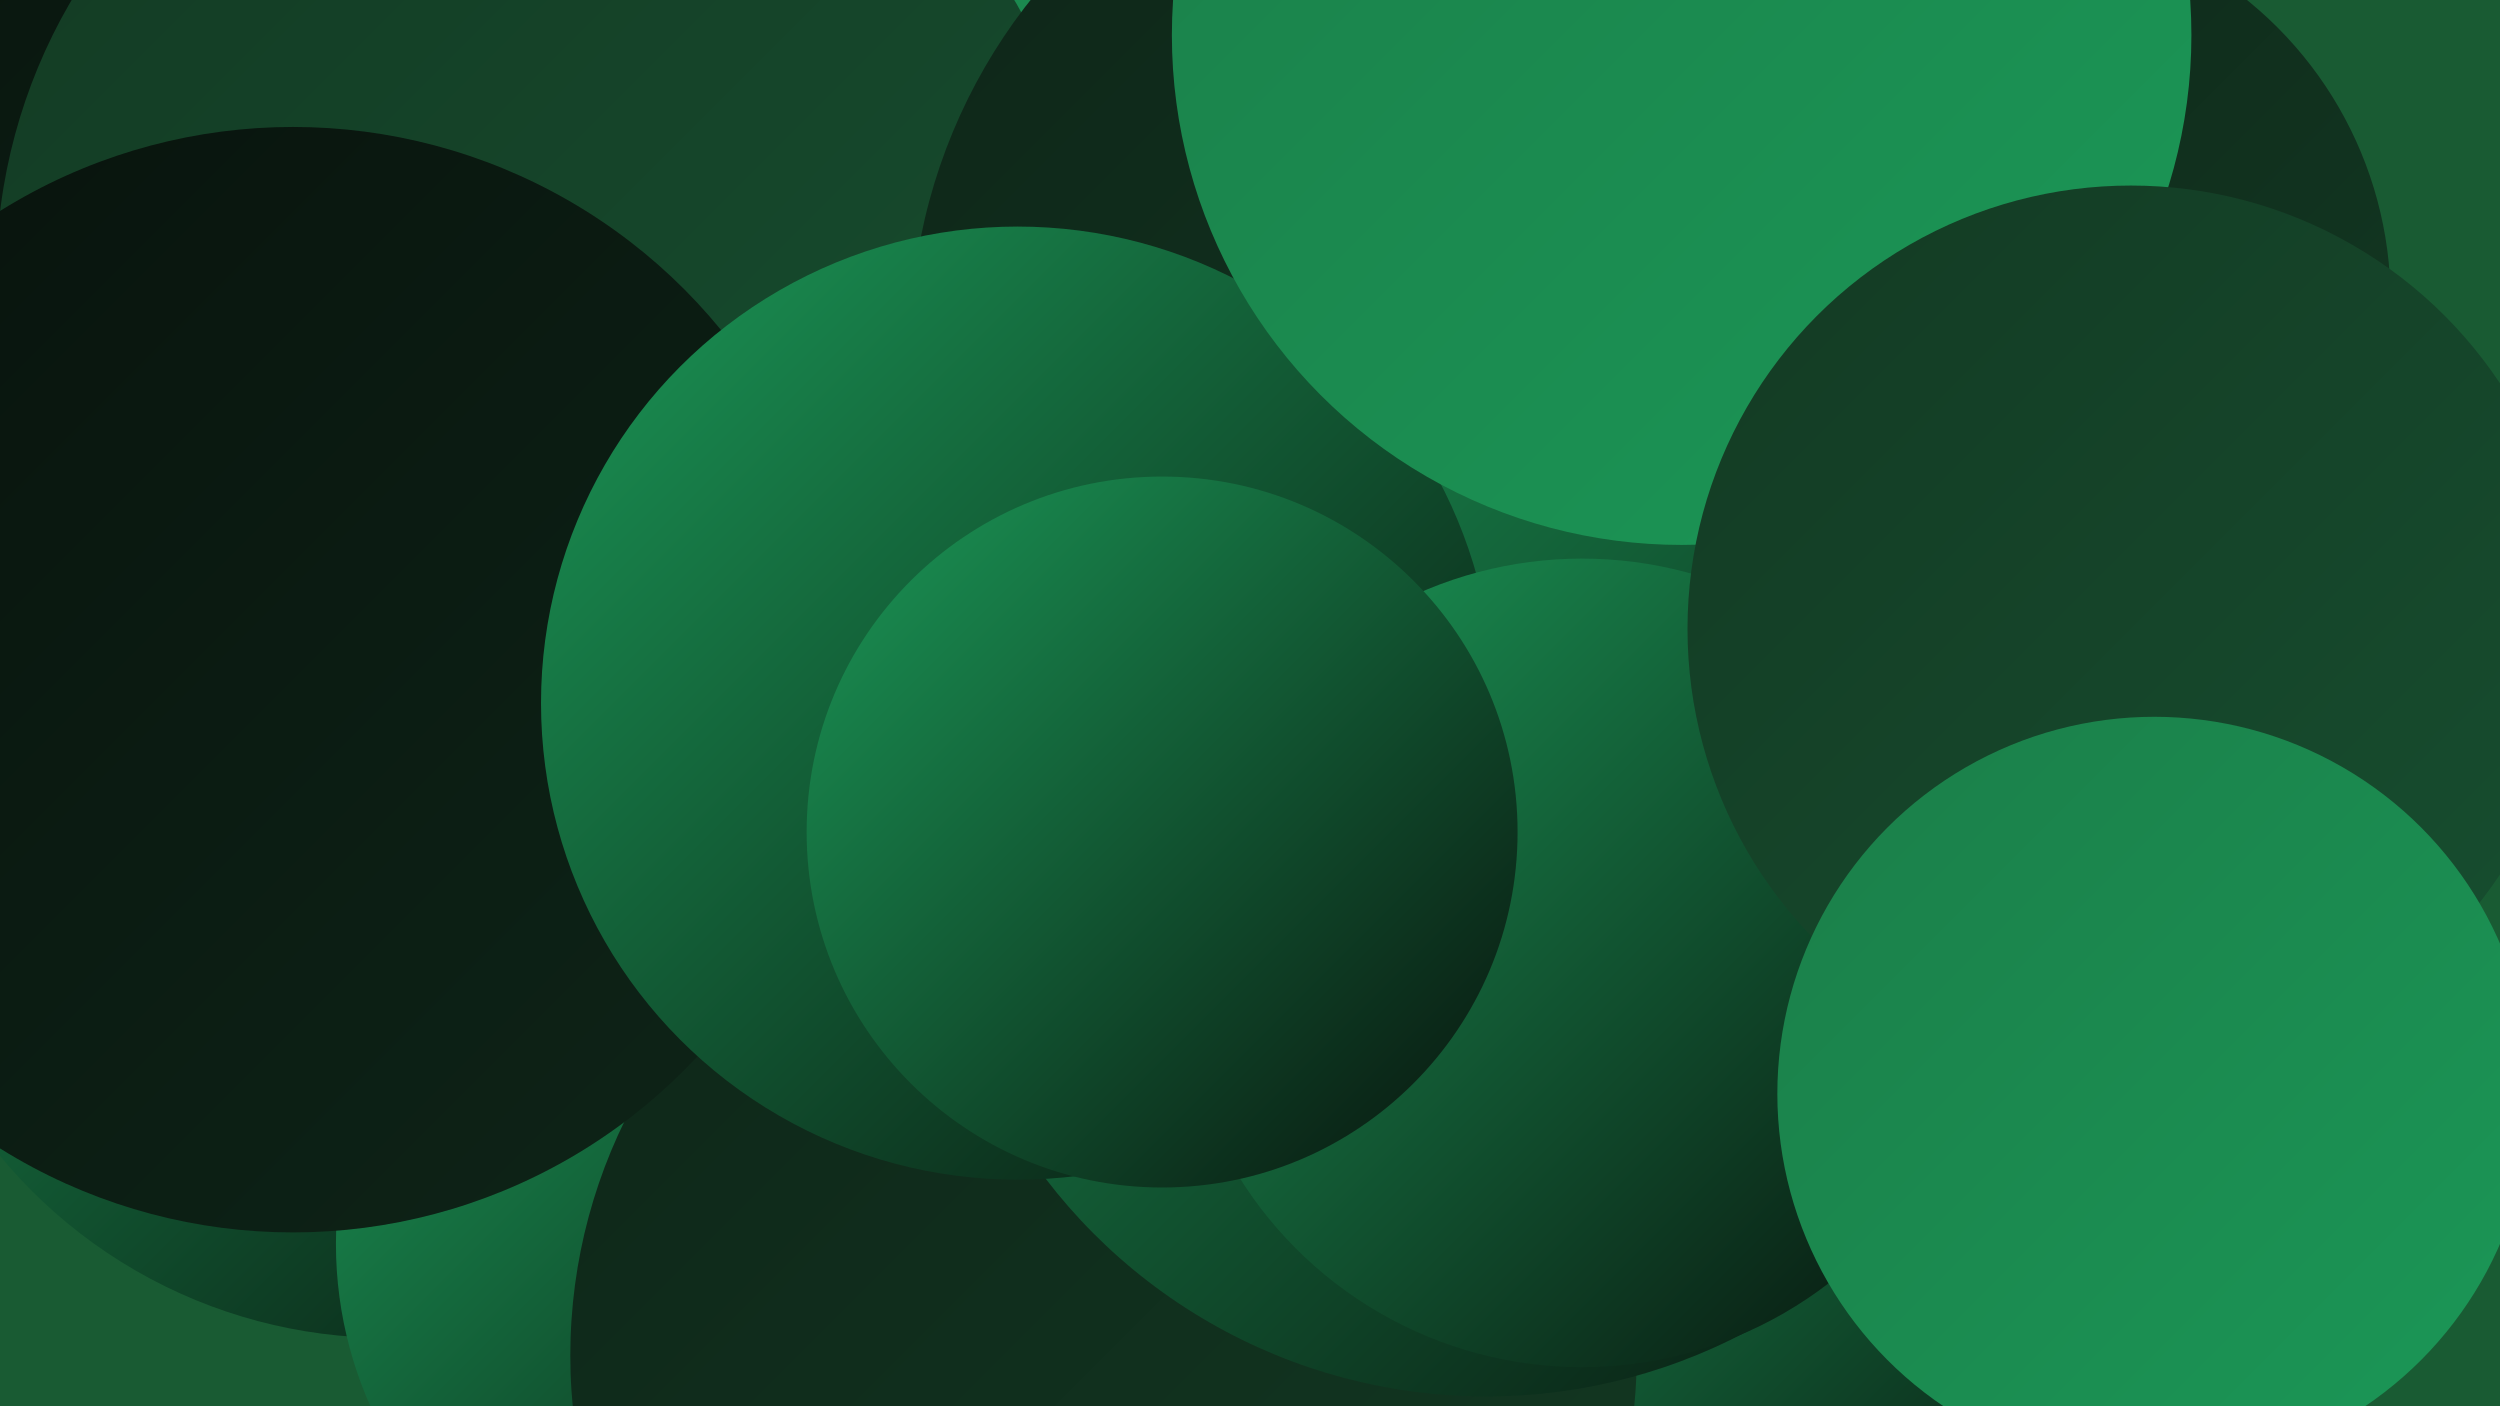
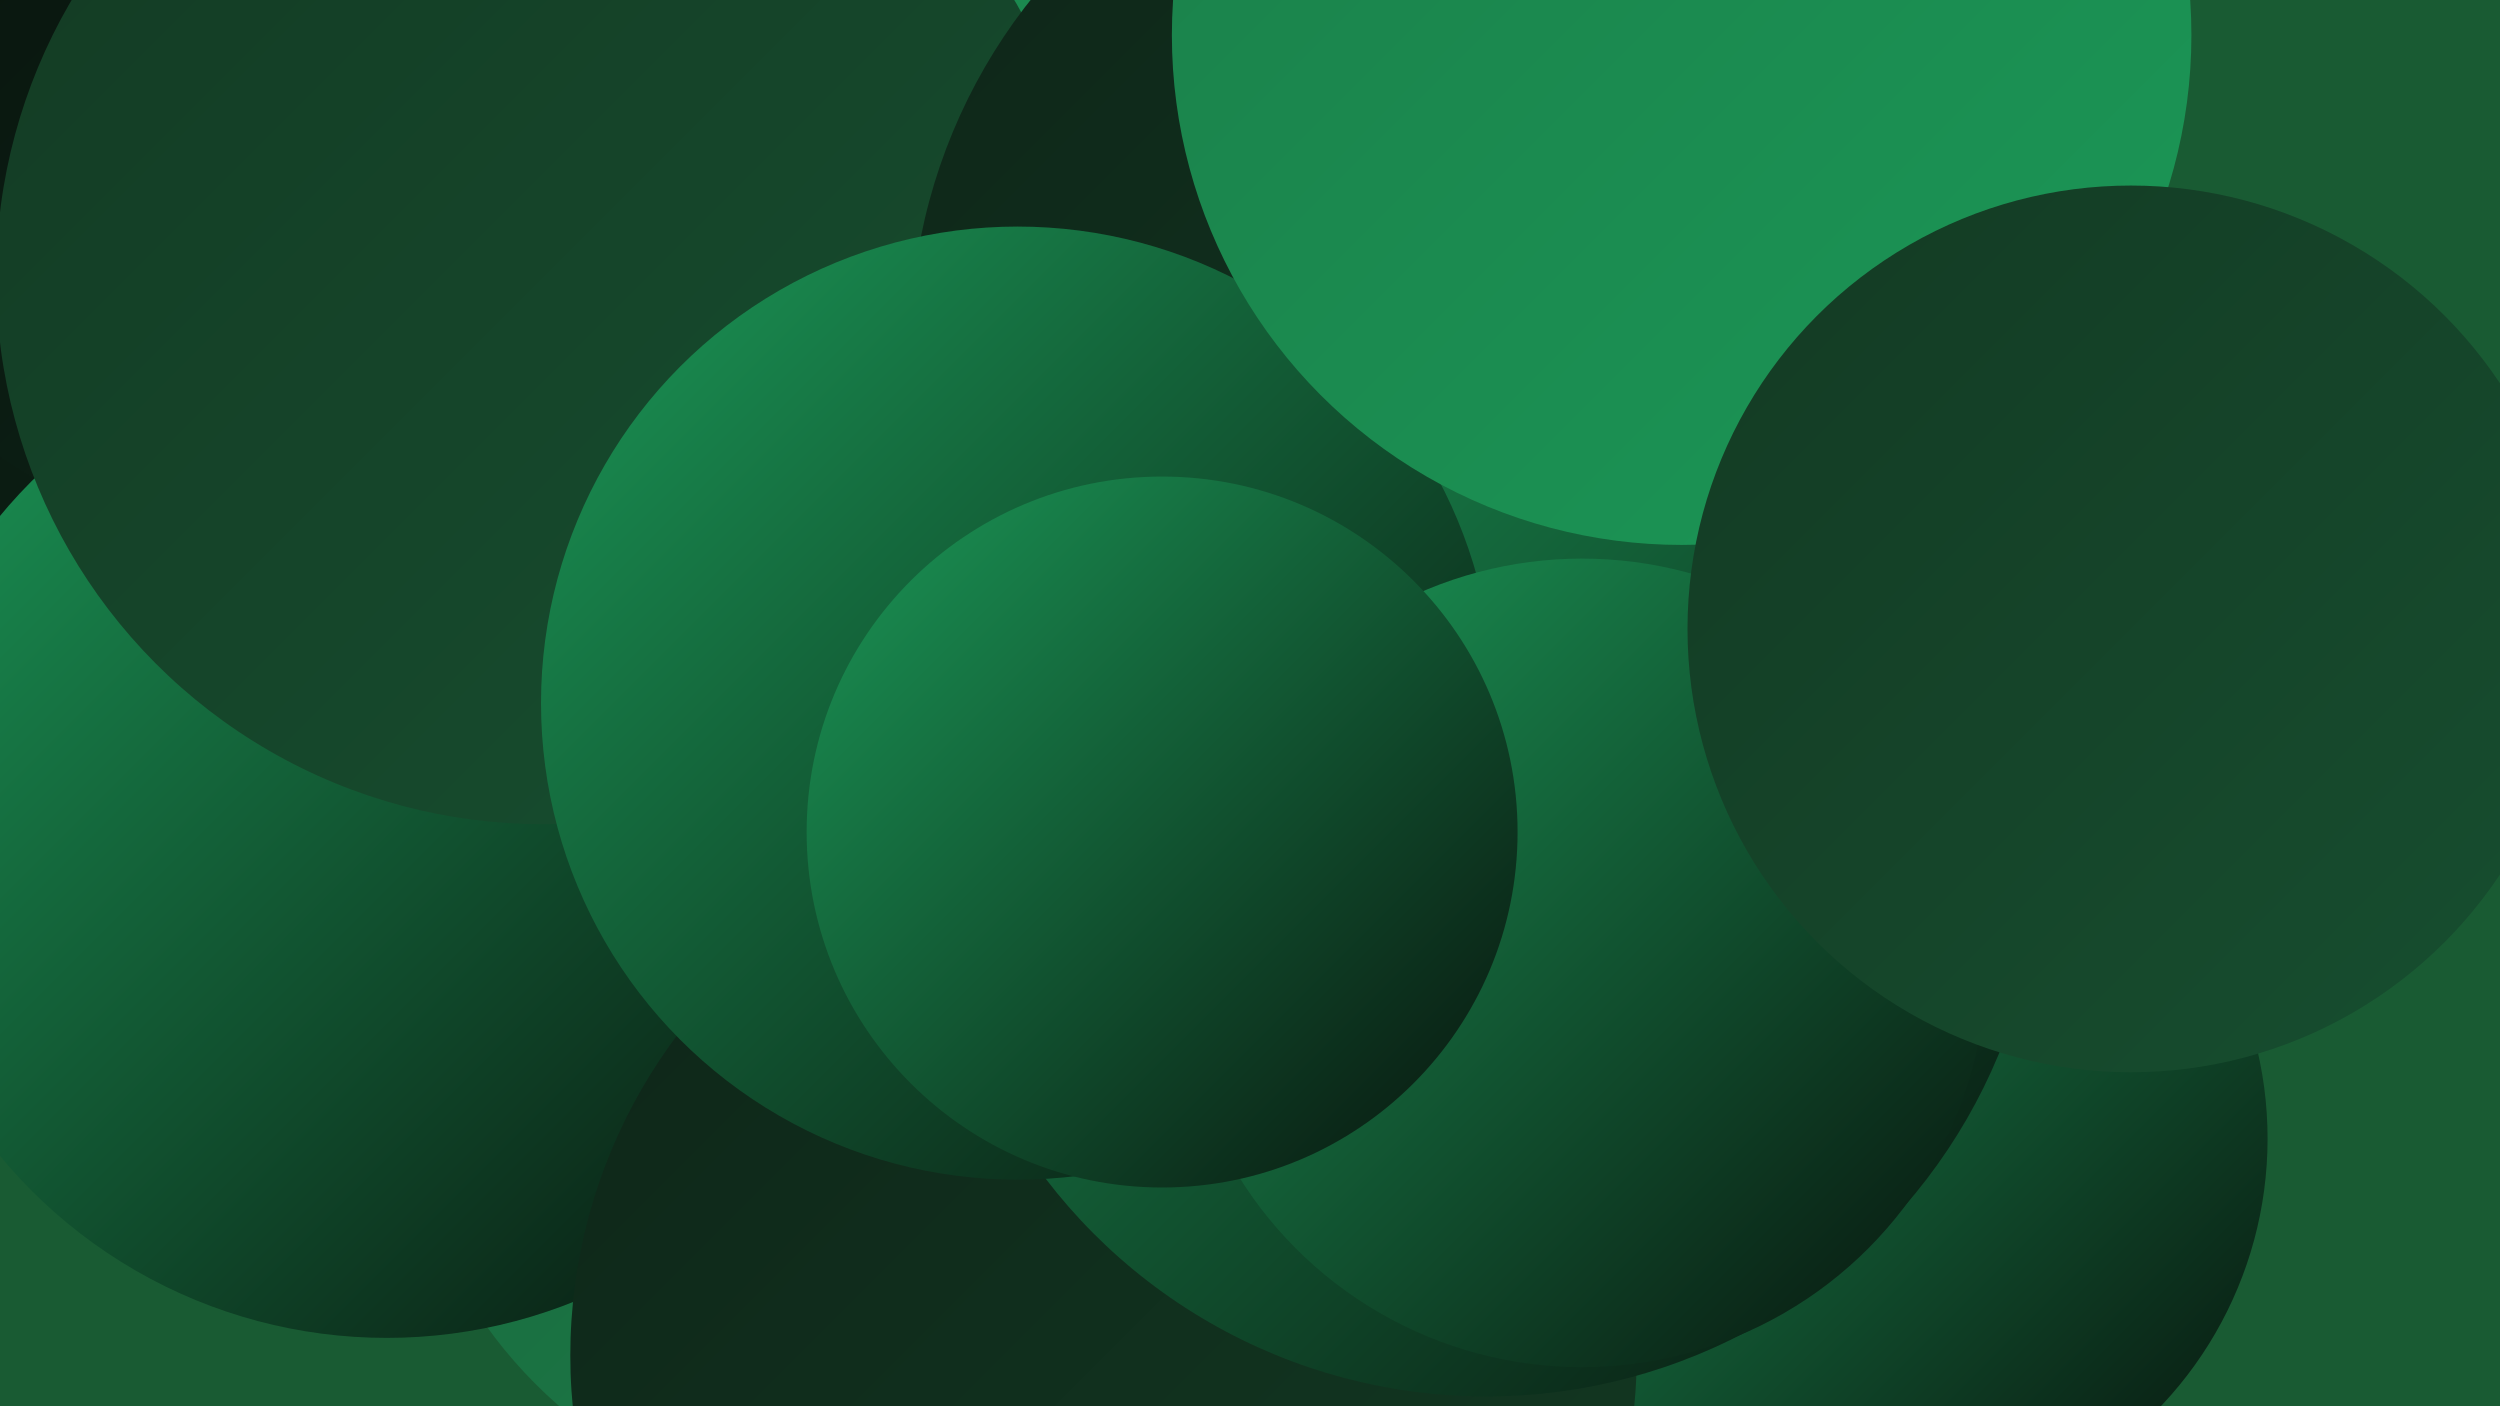
<svg xmlns="http://www.w3.org/2000/svg" width="1280" height="720">
  <defs>
    <linearGradient id="grad0" x1="0%" y1="0%" x2="100%" y2="100%">
      <stop offset="0%" style="stop-color:#08120c;stop-opacity:1" />
      <stop offset="100%" style="stop-color:#0e2518;stop-opacity:1" />
    </linearGradient>
    <linearGradient id="grad1" x1="0%" y1="0%" x2="100%" y2="100%">
      <stop offset="0%" style="stop-color:#0e2518;stop-opacity:1" />
      <stop offset="100%" style="stop-color:#133a23;stop-opacity:1" />
    </linearGradient>
    <linearGradient id="grad2" x1="0%" y1="0%" x2="100%" y2="100%">
      <stop offset="0%" style="stop-color:#133a23;stop-opacity:1" />
      <stop offset="100%" style="stop-color:#174f30;stop-opacity:1" />
    </linearGradient>
    <linearGradient id="grad3" x1="0%" y1="0%" x2="100%" y2="100%">
      <stop offset="0%" style="stop-color:#174f30;stop-opacity:1" />
      <stop offset="100%" style="stop-color:#1a663c;stop-opacity:1" />
    </linearGradient>
    <linearGradient id="grad4" x1="0%" y1="0%" x2="100%" y2="100%">
      <stop offset="0%" style="stop-color:#1a663c;stop-opacity:1" />
      <stop offset="100%" style="stop-color:#1b7e49;stop-opacity:1" />
    </linearGradient>
    <linearGradient id="grad5" x1="0%" y1="0%" x2="100%" y2="100%">
      <stop offset="0%" style="stop-color:#1b7e49;stop-opacity:1" />
      <stop offset="100%" style="stop-color:#1b9857;stop-opacity:1" />
    </linearGradient>
    <linearGradient id="grad6" x1="0%" y1="0%" x2="100%" y2="100%">
      <stop offset="0%" style="stop-color:#1b9857;stop-opacity:1" />
      <stop offset="100%" style="stop-color:#08120c;stop-opacity:1" />
    </linearGradient>
  </defs>
  <rect width="1280" height="720" fill="#195b33" />
  <circle cx="102" cy="133" r="276" fill="url(#grad0)" />
-   <circle cx="1026" cy="154" r="198" fill="url(#grad1)" />
-   <circle cx="425" cy="646" r="187" fill="url(#grad5)" />
  <circle cx="475" cy="124" r="285" fill="url(#grad5)" />
  <circle cx="962" cy="583" r="199" fill="url(#grad6)" />
  <circle cx="444" cy="539" r="240" fill="url(#grad4)" />
  <circle cx="198" cy="428" r="257" fill="url(#grad6)" />
  <circle cx="124" cy="58" r="215" fill="url(#grad0)" />
-   <circle cx="376" cy="637" r="204" fill="url(#grad6)" />
  <circle cx="278" cy="142" r="280" fill="url(#grad2)" />
  <circle cx="565" cy="694" r="273" fill="url(#grad1)" />
  <circle cx="751" cy="177" r="285" fill="url(#grad1)" />
  <circle cx="761" cy="431" r="284" fill="url(#grad6)" />
-   <circle cx="150" cy="348" r="283" fill="url(#grad0)" />
  <circle cx="521" cy="360" r="244" fill="url(#grad6)" />
  <circle cx="810" cy="493" r="207" fill="url(#grad6)" />
  <circle cx="595" cy="426" r="182" fill="url(#grad6)" />
  <circle cx="861" cy="18" r="261" fill="url(#grad5)" />
  <circle cx="1091" cy="322" r="227" fill="url(#grad2)" />
-   <circle cx="1103" cy="560" r="193" fill="url(#grad5)" />
</svg>